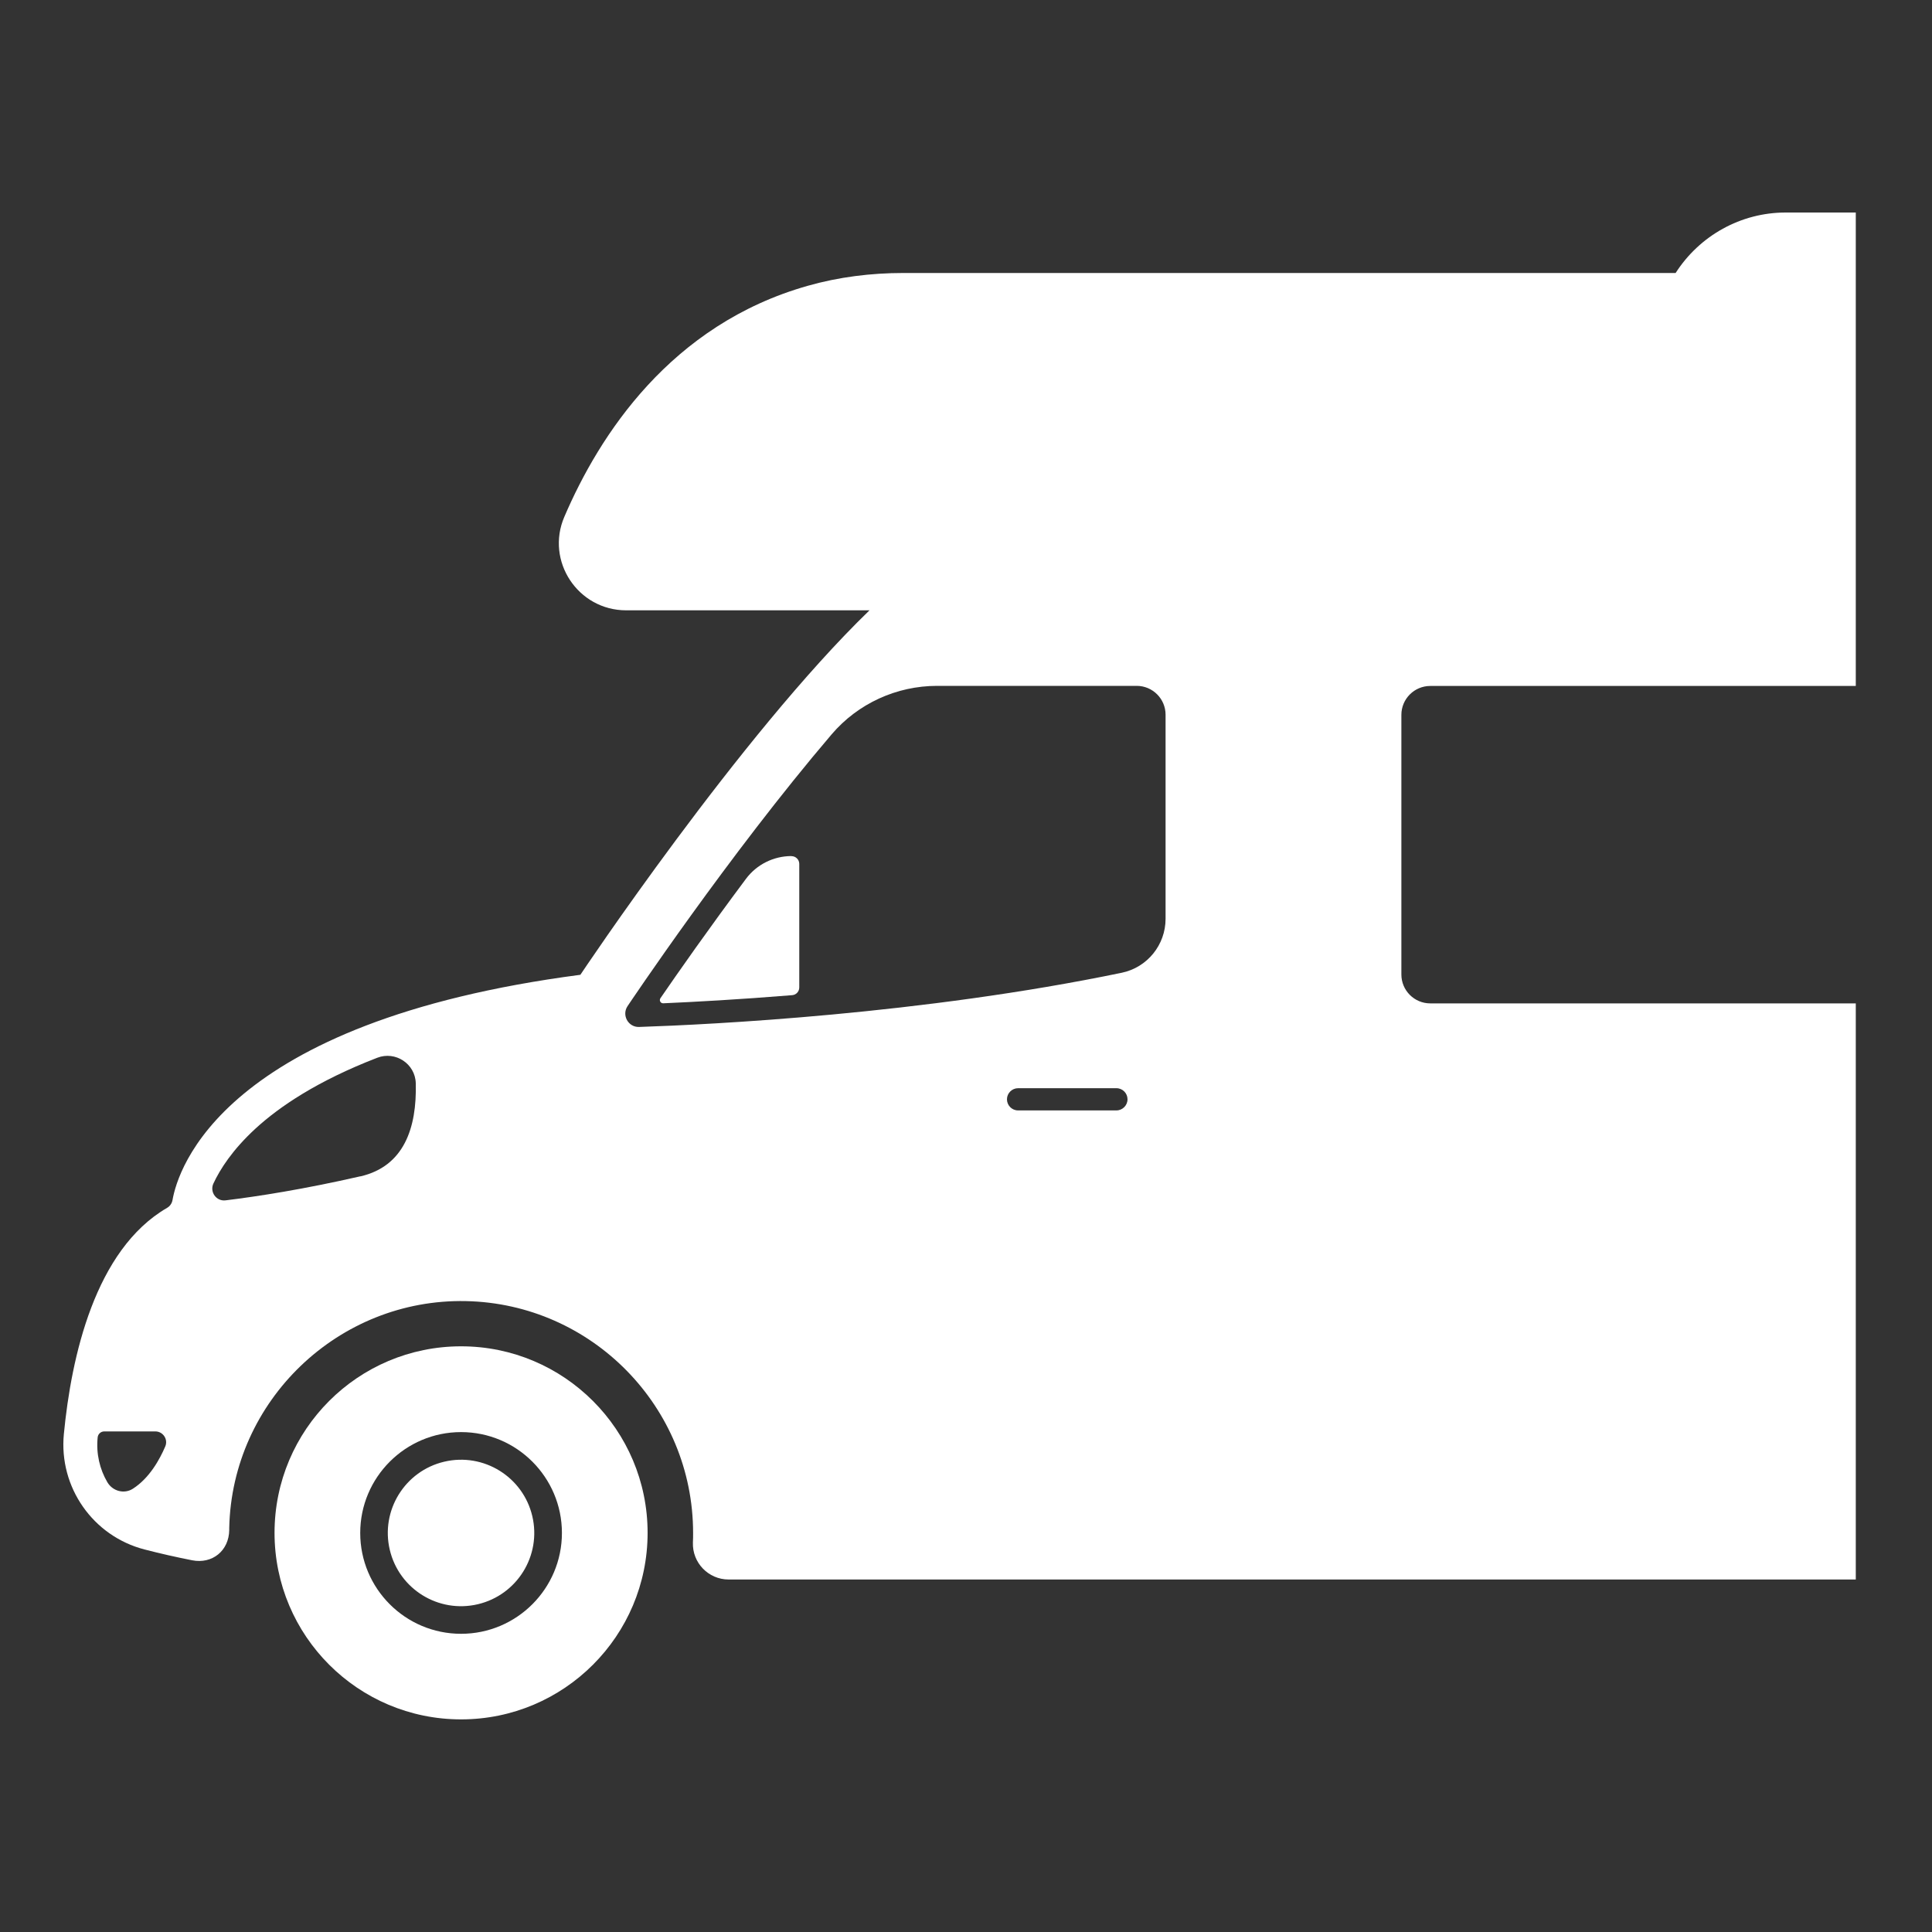
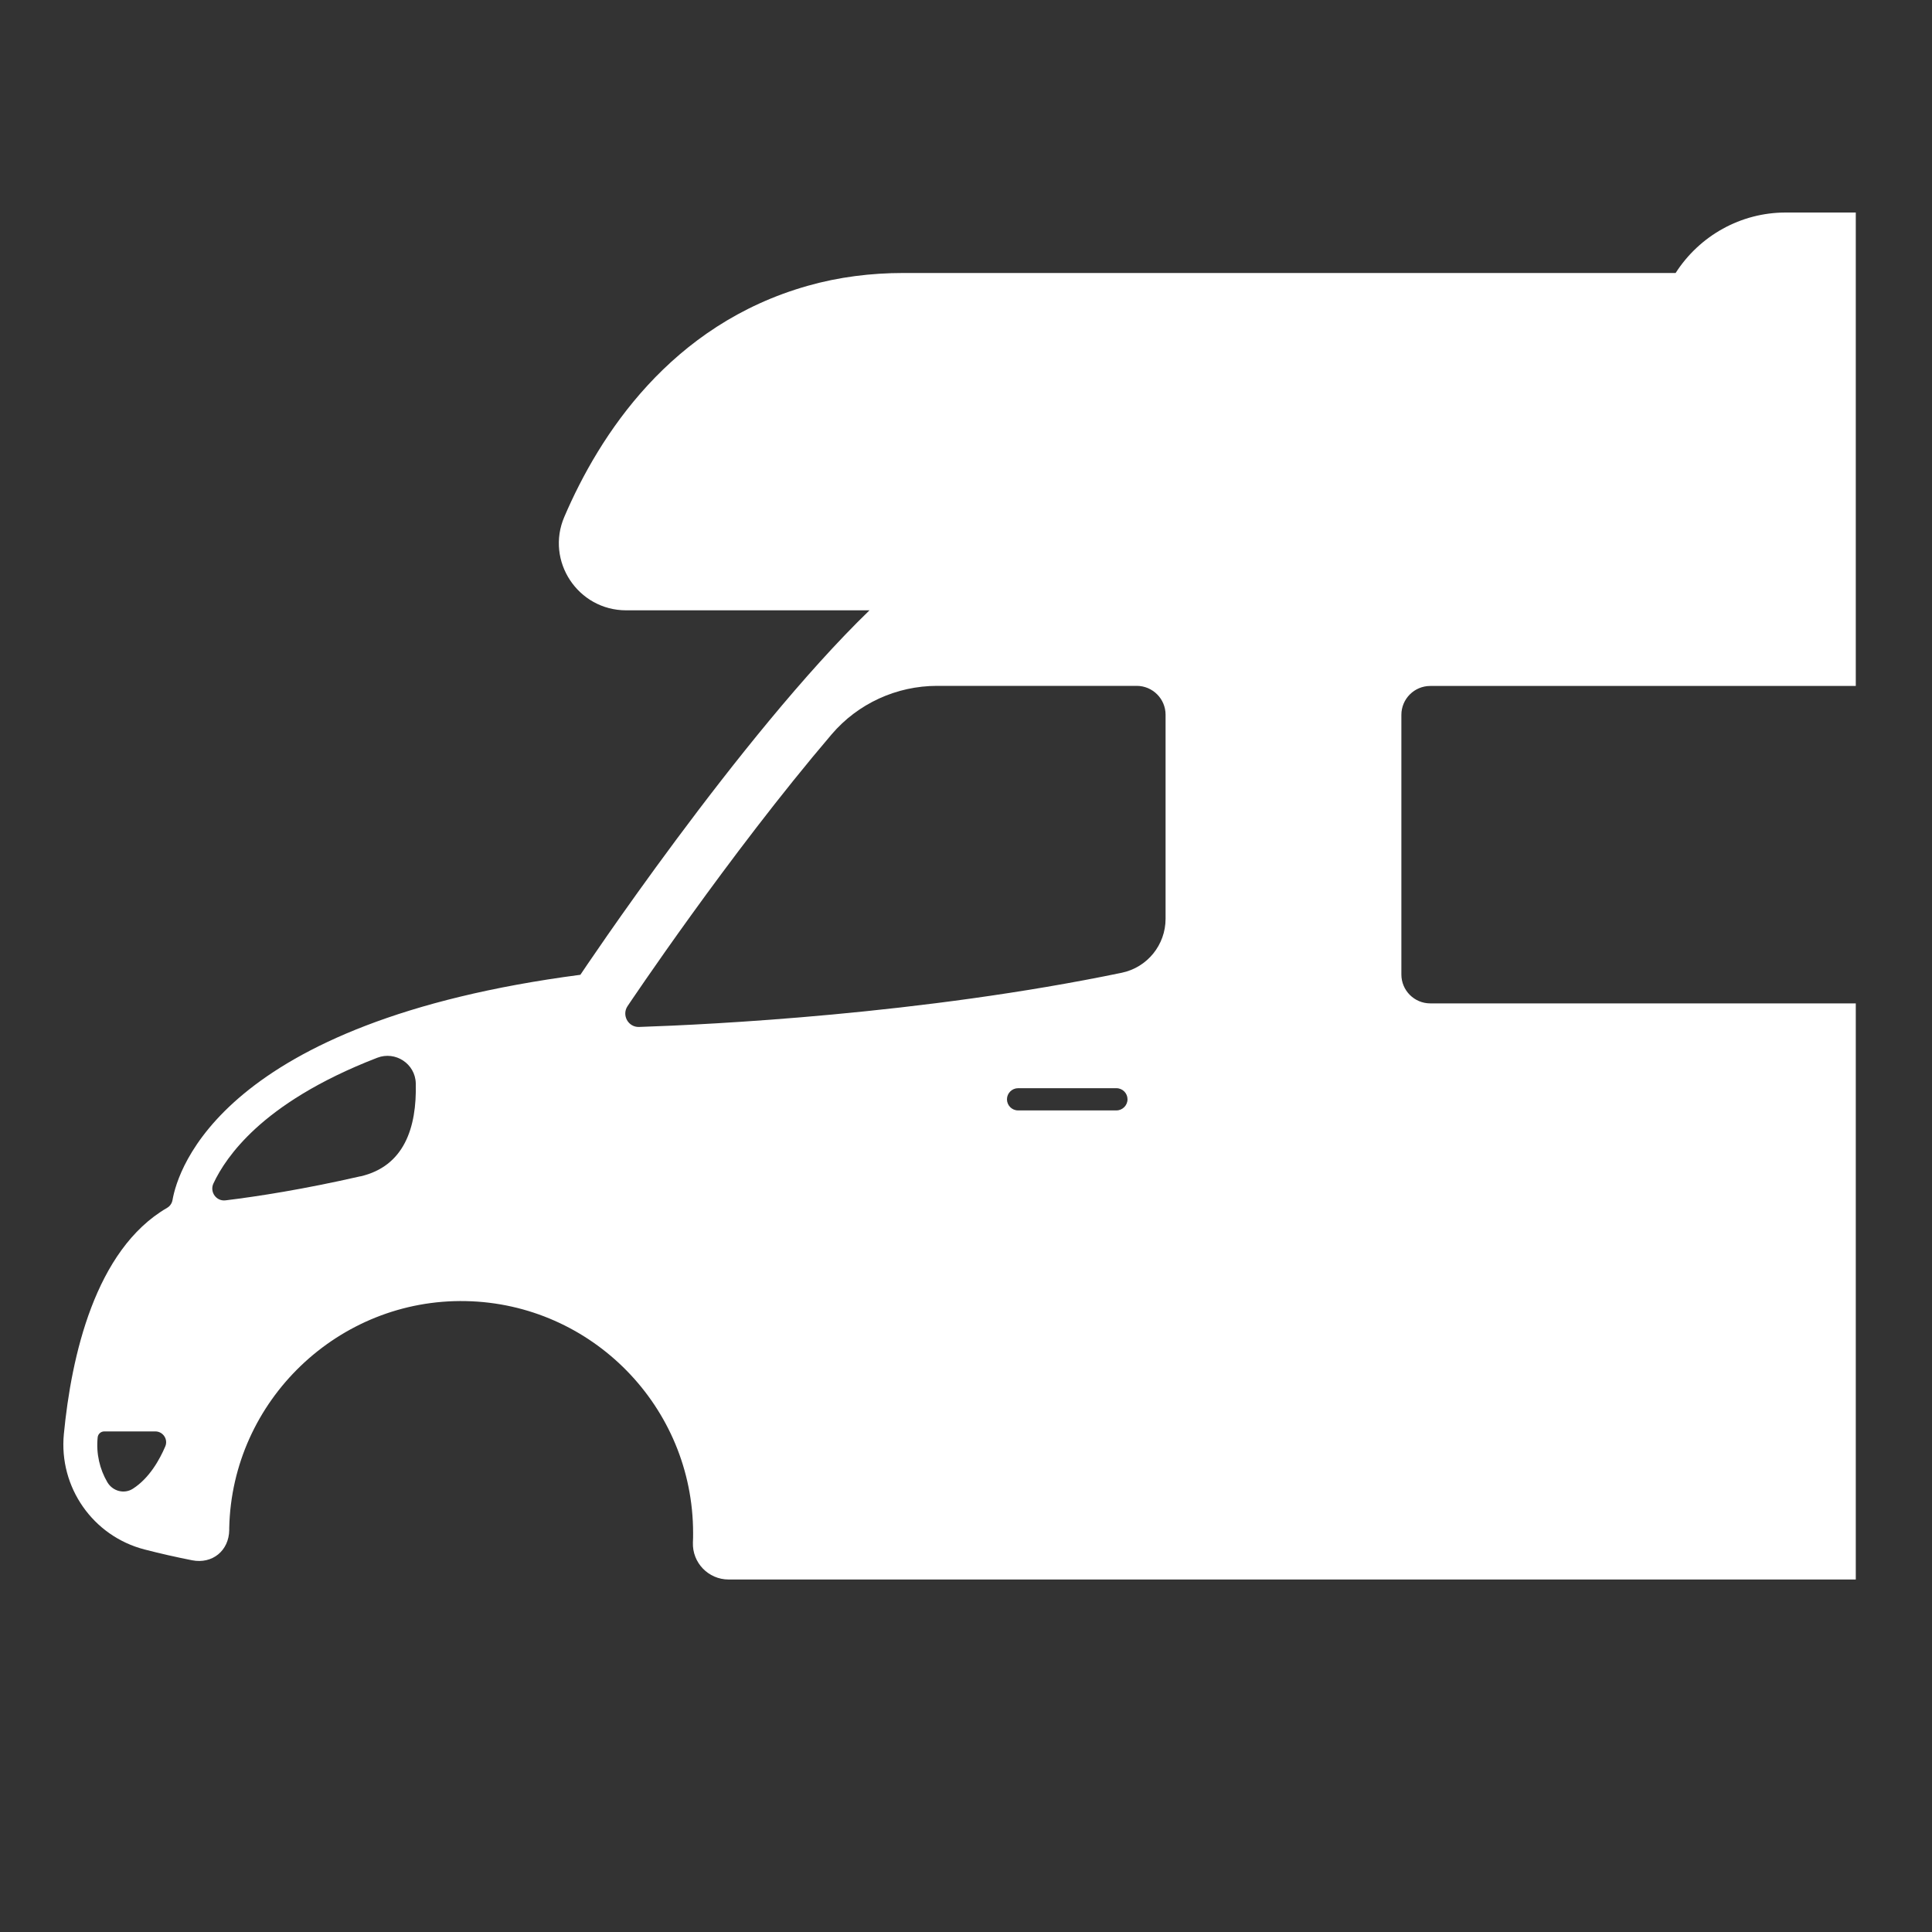
<svg xmlns="http://www.w3.org/2000/svg" id="Layer_1" viewBox="0 0 200 200">
  <rect x="0" y="0" width="200" height="200" fill="#333333" stroke="none" />
  <defs>
    <style>
      .cls-1 {
        fill: none;
      }

      .cls-2 {
        fill: #fff;
      }
    </style>
  </defs>
-   <path class="cls-1" d="M29.13,145.09c.31-.74-.23-1.55-1.03-1.55h-5.29c-.35,0-.64.27-.68.61h0c-.16,1.68.22,3.3,1.01,4.65.54.92,1.74,1.24,2.64.66,1.71-1.1,2.77-3.02,3.35-4.38Z" />
  <g>
-     <path class="cls-2" d="M47.73,139.37c-10.67,0-19.31,8.65-19.31,19.31s8.65,19.31,19.31,19.31,19.31-8.65,19.31-19.31-8.65-19.31-19.31-19.31ZM47.73,169.13c-5.77,0-10.44-4.68-10.44-10.44s4.68-10.44,10.44-10.44,10.44,4.68,10.44,10.44-4.68,10.44-10.44,10.44Z" />
-     <circle class="cls-2" cx="47.73" cy="158.69" r="7.58" transform="translate(-35.18 15.21) rotate(-13.28)" />
-     <path class="cls-2" d="M81.93,88.62c-1.85,0-3.6.87-4.71,2.36-3.9,5.22-7.1,9.8-8.85,12.35-.16.23.01.55.3.53,3.17-.14,7.81-.39,13.33-.84.42-.03.74-.38.74-.8v-12.79c0-.44-.36-.8-.8-.8Z" />
    <path class="cls-2" d="M173.44,28.26h-79.93c-3.33,0-6.66.41-9.87,1.32-14.22,4.01-21.61,15.49-25.22,23.92-1.97,4.58,1.41,9.68,6.4,9.68h25.19c-13.45,13.01-29.93,37.73-29.93,37.73-37.18,4.87-41.68,20.22-42.22,23.31-.06.35-.27.65-.57.82-7.46,4.34-9.91,15.41-10.68,23.42-.53,5.49,3.01,10.56,8.35,11.94,1.66.43,3.31.8,4.93,1.12,2.09.41,3.81-.99,3.84-3.13,0-.07,0-.14,0-.21.28-13.19,11.32-23.77,24.51-23.49,13.01.27,23.51,10.93,23.51,24.01,0,.33,0,.65-.02.97-.08,2.1,1.6,3.84,3.7,3.84h116.68v-59.64h-44.05c-1.65,0-2.99-1.34-2.99-2.99v-26.88c0-1.65,1.34-2.99,2.99-2.99h44.05V22h-7.26c-4.64,0-8.91,2.39-11.39,6.26ZM17.11,149.73c-.58,1.36-1.64,3.28-3.35,4.38-.9.58-2.09.26-2.64-.66-.8-1.36-1.18-2.97-1.01-4.65h0c.03-.35.33-.62.68-.62h5.29c.8,0,1.34.82,1.03,1.55ZM37.31,121.77c-5.86,1.34-10.61,2.08-13.96,2.49-.96.12-1.66-.87-1.26-1.74.69-1.48,1.97-3.49,4.35-5.68,2.48-2.28,6.42-4.95,12.61-7.34,1.88-.73,3.94.62,3.99,2.64.12,4.61-1.21,8.6-5.74,9.64ZM115.57,114.95h-10.18c-.64,0-1.15-.52-1.15-1.15s.52-1.15,1.15-1.15h10.18c.64,0,1.15.52,1.15,1.15s-.52,1.15-1.15,1.15ZM120.66,95.11c0,2.7-1.89,5.04-4.54,5.59-20.67,4.29-42.5,5.36-49.96,5.61-1.12.04-1.82-1.21-1.2-2.15.13-.19,10.44-15.61,21.13-28.14,2.72-3.19,6.72-5.02,10.92-5.02h20.66c1.65,0,2.99,1.34,2.99,2.99v21.12Z" />
  </g>
</svg>